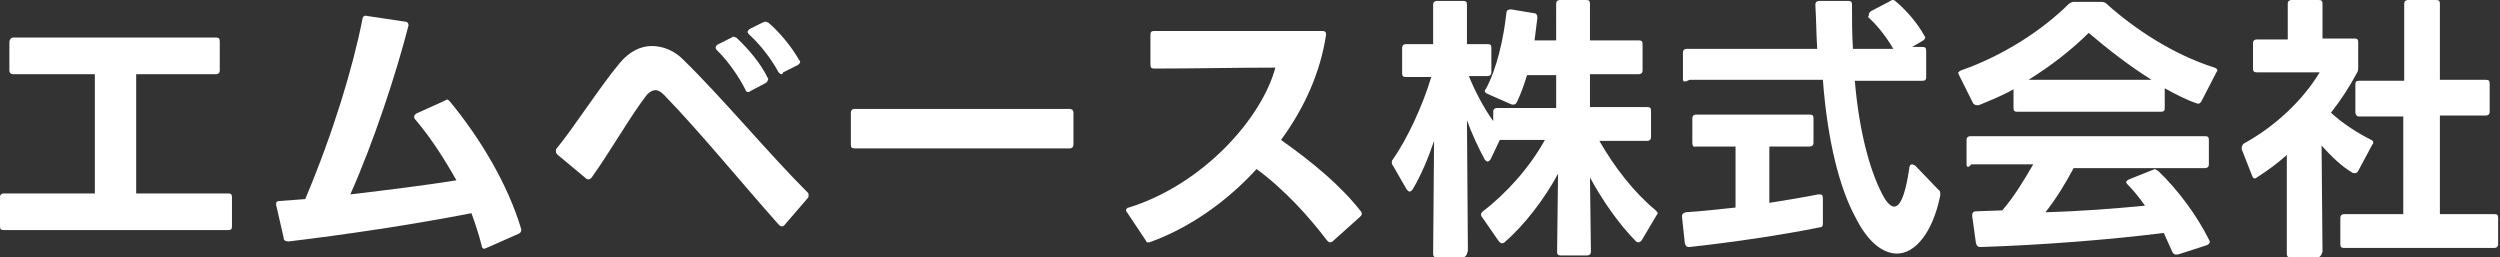
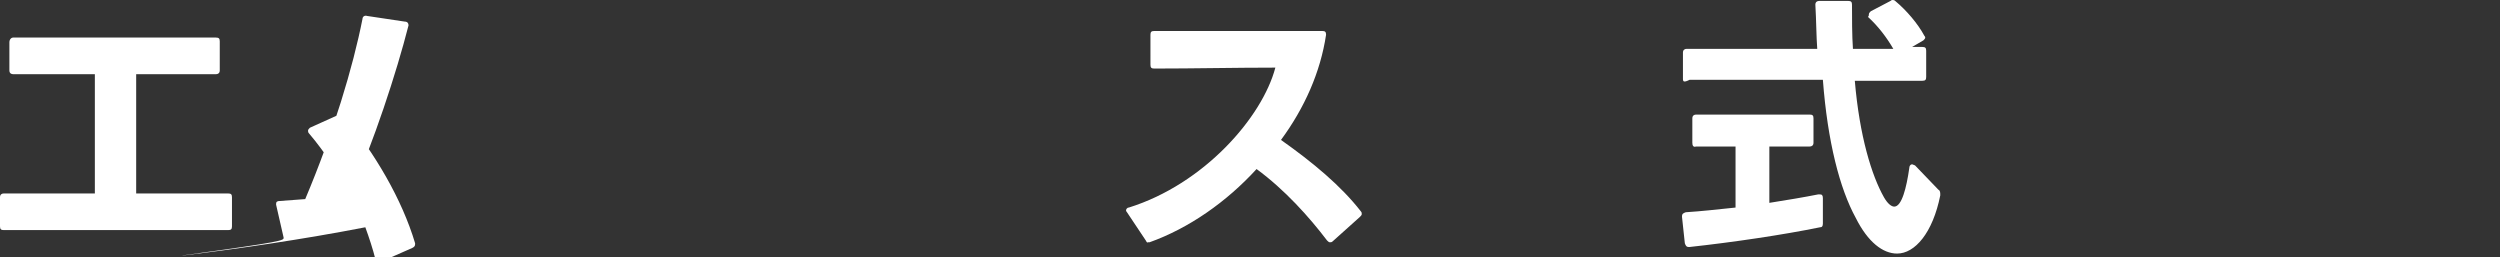
<svg xmlns="http://www.w3.org/2000/svg" version="1.1" id="レイヤー_1" x="0px" y="0px" viewBox="0 0 266.2 27.4" style="enable-background:new 0 0 266.2 27.4;" xml:space="preserve">
  <rect x="0" y="0" width="266.2" height="27.4" fill="#333333" stroke="none" />
  <style type="text/css">
	.st0{fill:#FFFFFF;}
</style>
  <g>
    <path class="st0" d="M23,7.9h-8.5v12.7h9.8c0.3,0,0.4,0.1,0.4,0.4v3.1c0,0.3-0.1,0.4-0.4,0.4H0.4c-0.3,0-0.4-0.1-0.4-0.4V21   c0-0.3,0.2-0.4,0.4-0.4h9.7V7.9H1.4C1.2,7.9,1,7.8,1,7.5V4.5C1,4.2,1.2,4,1.4,4H23c0.3,0,0.4,0.1,0.4,0.4v3.1   C23.4,7.8,23.2,7.9,23,7.9z" />
-     <path class="st0" d="M30.2,25.3l-0.8-3.5c0-0.1,0-0.1,0-0.1c0-0.2,0.1-0.3,0.4-0.3l2.7-0.2c3-7.1,5.1-14.1,6.1-19.2   c0-0.2,0.2-0.4,0.5-0.3l4,0.6c0.3,0,0.4,0.2,0.4,0.4c-1.3,5.1-3.7,12.4-6.2,18c4.2-0.5,8.2-1,11.3-1.5c-1.3-2.3-2.7-4.5-4.4-6.5   c-0.1-0.1-0.1-0.2-0.1-0.3c0-0.1,0.1-0.2,0.2-0.3l3.1-1.4c0.1-0.1,0.2-0.1,0.2-0.1c0.1,0,0.2,0.1,0.3,0.2c3.3,4,6.2,8.9,7.6,13.6   c0,0.1,0,0.1,0,0.1c0,0.2-0.1,0.3-0.3,0.4l-3.4,1.5c-0.1,0-0.2,0.1-0.2,0.1c-0.1,0-0.3-0.1-0.3-0.3c-0.3-1.2-0.7-2.4-1.1-3.5   c-6.7,1.3-13.6,2.3-19.4,3h-0.1C30.4,25.7,30.2,25.6,30.2,25.3z" />
-     <path class="st0" d="M59.2,15.9c1.9-2.3,4.7-6.7,6.8-9.2c1-1.2,2.2-1.8,3.4-1.8s2.4,0.5,3.3,1.4c4.3,4.2,9,9.9,13.3,14.2   c0.1,0.1,0.1,0.2,0.1,0.3c0,0.1,0,0.2-0.1,0.3L83.5,24c-0.1,0.1-0.2,0.1-0.3,0.1c-0.1,0-0.2-0.1-0.3-0.2c-4-4.5-8.5-10-12.2-13.8   c-0.3-0.3-0.6-0.5-0.9-0.5c-0.3,0-0.7,0.2-1,0.6c-1.5,1.9-3.8,5.9-5.8,8.7c-0.1,0.1-0.2,0.2-0.3,0.2c-0.1,0-0.2,0-0.3-0.1l-3-2.5   c-0.1-0.1-0.2-0.2-0.2-0.3S59.2,16,59.2,15.9z M76.5,4.7L77.9,4c0.1-0.1,0.2-0.1,0.2-0.1c0.1,0,0.2,0.1,0.3,0.1   c1.4,1.3,2.6,2.8,3.3,4.2c0,0.1,0.1,0.1,0.1,0.2c0,0.1-0.1,0.3-0.2,0.4l-1.7,0.9c-0.1,0.1-0.2,0.1-0.2,0.1c-0.2,0-0.3-0.1-0.3-0.2   c-0.7-1.4-1.8-3-3-4.2c-0.1-0.1-0.2-0.2-0.2-0.3C76.2,4.9,76.3,4.8,76.5,4.7z M83.2,7.9c-0.1,0-0.2-0.1-0.3-0.2   c-0.7-1.3-1.8-2.8-3.1-4c-0.1-0.1-0.2-0.2-0.2-0.3c0-0.1,0.1-0.2,0.2-0.3l1.4-0.7c0.1,0,0.2-0.1,0.3-0.1c0.1,0,0.2,0.1,0.3,0.1   c1.2,1,2.5,2.6,3.3,4c0.1,0.1,0.1,0.1,0.1,0.2c0,0.1-0.1,0.2-0.2,0.3l-1.6,0.8C83.3,7.9,83.3,7.9,83.2,7.9z" />
-     <path class="st0" d="M90.6,15.4V12c0-0.2,0.1-0.4,0.4-0.4h22.9c0.2,0,0.4,0.1,0.4,0.4v3.4c0,0.2-0.1,0.4-0.4,0.4l-22.9,0   C90.7,15.8,90.6,15.7,90.6,15.4z" />
+     <path class="st0" d="M30.2,25.3l-0.8-3.5c0-0.1,0-0.1,0-0.1c0-0.2,0.1-0.3,0.4-0.3l2.7-0.2c3-7.1,5.1-14.1,6.1-19.2   c0-0.2,0.2-0.4,0.5-0.3l4,0.6c0.3,0,0.4,0.2,0.4,0.4c-1.3,5.1-3.7,12.4-6.2,18c-1.3-2.3-2.7-4.5-4.4-6.5   c-0.1-0.1-0.1-0.2-0.1-0.3c0-0.1,0.1-0.2,0.2-0.3l3.1-1.4c0.1-0.1,0.2-0.1,0.2-0.1c0.1,0,0.2,0.1,0.3,0.2c3.3,4,6.2,8.9,7.6,13.6   c0,0.1,0,0.1,0,0.1c0,0.2-0.1,0.3-0.3,0.4l-3.4,1.5c-0.1,0-0.2,0.1-0.2,0.1c-0.1,0-0.3-0.1-0.3-0.3c-0.3-1.2-0.7-2.4-1.1-3.5   c-6.7,1.3-13.6,2.3-19.4,3h-0.1C30.4,25.7,30.2,25.6,30.2,25.3z" />
    <path class="st0" d="M122,25.6l-2-3c-0.1-0.1-0.1-0.2-0.1-0.2c0-0.1,0.1-0.3,0.3-0.3c8-2.5,14.2-9.6,15.6-14.9   c-4.3,0-8.7,0.1-12.9,0.1c-0.3,0-0.4-0.1-0.4-0.4V3.7c0-0.3,0.1-0.4,0.4-0.4h17.9c0.3,0,0.4,0.1,0.4,0.4c-0.6,4-2.3,7.8-4.8,11.2   c3.4,2.4,6.4,4.9,8.5,7.6c0.1,0.1,0.1,0.2,0.1,0.3c0,0.1-0.1,0.2-0.2,0.3l-2.9,2.6c-0.1,0.1-0.2,0.1-0.3,0.1   c-0.1,0-0.2-0.1-0.3-0.2c-1.9-2.5-4.5-5.4-7.5-7.6c-3.2,3.5-7.2,6.3-11.4,7.8l-0.2,0C122.2,25.9,122.1,25.8,122,25.6z" />
-     <path class="st0" d="M155.8,27.4h-2.8c-0.3,0-0.4-0.1-0.4-0.4l0.1-12c-0.6,1.8-1.4,3.7-2.3,5.2c-0.1,0.1-0.2,0.2-0.3,0.2   c-0.1,0-0.2-0.1-0.3-0.2l-1.5-2.6c-0.1-0.1-0.1-0.2-0.1-0.3s0-0.2,0.1-0.3c1.6-2.3,3.2-5.8,4.1-8.8h-2.7c-0.3,0-0.4-0.1-0.4-0.4   V5.1c0-0.3,0.2-0.4,0.4-0.4h2.9l0-4.2c0-0.3,0.2-0.4,0.4-0.4h2.8c0.3,0,0.4,0.1,0.4,0.4v4.2h2.2c0.3,0,0.4,0.1,0.4,0.4v2.6   c0,0.3-0.2,0.4-0.4,0.4h-2c0.7,1.7,1.6,3.4,2.6,4.8v-1c0-0.3,0.2-0.4,0.4-0.4h6.3V8h-3.1c-0.3,1-0.7,2.1-1.1,2.9   c-0.1,0.2-0.3,0.3-0.6,0.2l-2.5-1.1c-0.2-0.1-0.3-0.2-0.3-0.3c0-0.1,0-0.1,0.1-0.2c1.2-2.2,1.9-5.4,2.2-8.1c0-0.3,0.2-0.4,0.5-0.4   l2.4,0.4c0.3,0,0.4,0.2,0.4,0.5c-0.1,0.8-0.2,1.6-0.3,2.4h2.3V0.4c0-0.3,0.2-0.4,0.4-0.4h2.8c0.3,0,0.4,0.1,0.4,0.4v3.9h5.2   c0.3,0,0.4,0.1,0.4,0.4v2.8c0,0.3-0.2,0.4-0.4,0.4h-5.2v3.5h6.1c0.3,0,0.4,0.1,0.4,0.4v2.8c0,0.3-0.2,0.4-0.4,0.4h-5.1   c1.6,2.8,3.7,5.5,6,7.4c0.1,0.1,0.2,0.2,0.2,0.3c0,0.1,0,0.1-0.1,0.2l-1.6,2.7c-0.1,0.1-0.2,0.2-0.3,0.2c-0.1,0-0.2,0-0.3-0.1   c-1.8-1.8-3.6-4.4-4.9-6.8l0.1,7.9c0,0.3-0.2,0.4-0.4,0.4h-2.8c-0.3,0-0.4-0.1-0.4-0.4l0.1-8.3c-1.4,2.6-3.5,5.4-5.7,7.3   c-0.1,0.1-0.2,0.1-0.3,0.1c-0.1,0-0.2-0.1-0.3-0.2l-1.8-2.6c-0.1-0.1-0.1-0.2-0.1-0.3c0-0.1,0.1-0.2,0.2-0.3c2.5-1.9,5-4.7,6.6-7.6   h-4.8l-1,2.1c-0.1,0.1-0.2,0.2-0.3,0.2s-0.2-0.1-0.3-0.2c-0.7-1.3-1.4-2.8-1.9-4.2l0.1,13.9C156.2,27.2,156,27.4,155.8,27.4z" />
    <path class="st0" d="M180.2,15.2v-2.6c0-0.3,0.2-0.4,0.4-0.4h12.1c0.3,0,0.4,0.1,0.4,0.4v2.6c0,0.3-0.2,0.4-0.4,0.4h-4.3v6   c1.9-0.3,3.7-0.6,5.2-0.9c0.1,0,0.1,0,0.2,0c0.2,0,0.3,0.1,0.3,0.4v2.7c0,0.3-0.1,0.4-0.3,0.4c-3.9,0.8-9.3,1.6-13.9,2.1h-0.1   c-0.2,0-0.3-0.1-0.4-0.4l-0.3-2.8v-0.1c0-0.2,0.1-0.3,0.4-0.4c1.6-0.1,3.4-0.3,5.3-0.5v-6.5h-4.2C180.3,15.7,180.2,15.5,180.2,15.2   z M179.2,8.4V5.6c0-0.3,0.2-0.4,0.4-0.4h13.9c-0.1-1.3-0.1-3-0.2-4.7c0-0.3,0.2-0.4,0.4-0.4h3.1c0.3,0,0.4,0.1,0.4,0.4   c0,1.3,0,3.3,0.1,4.7h4.3c-0.7-1.2-1.6-2.4-2.7-3.4C199,1.7,199,1.6,199,1.5c0-0.1,0.1-0.2,0.2-0.3l2.1-1.1   c0.1-0.1,0.2-0.1,0.2-0.1c0.1,0,0.2,0,0.3,0.1c1.2,1,2.4,2.4,3.1,3.7c0.1,0.1,0.1,0.2,0.1,0.2c0,0.1-0.1,0.2-0.2,0.3l-1.2,0.7h1.1   c0.3,0,0.4,0.1,0.4,0.4v2.8c0,0.3-0.1,0.4-0.4,0.4h-7.2c0.5,5.9,1.8,10.1,3.1,12.4c0.4,0.7,0.8,1,1.1,1c0.8,0,1.3-2,1.6-4.1   c0-0.2,0.1-0.4,0.3-0.4c0.1,0,0.2,0.1,0.3,0.1l2.5,2.6c0.2,0.1,0.2,0.3,0.2,0.6c-0.8,4-2.7,6.2-4.6,6.2c-1.5,0-3.1-1.2-4.4-3.8   c-1.7-3.1-3-8.1-3.5-14.7h-14.2C179.3,8.8,179.2,8.7,179.2,8.4z" />
-     <path class="st0" d="M210.5,11.2c-0.2,0-0.3-0.1-0.4-0.2l-1.5-3c0-0.1-0.1-0.2-0.1-0.2c0-0.1,0.1-0.2,0.3-0.3   c4.6-1.6,8.8-4.4,11.5-7.1c0.2-0.1,0.3-0.2,0.5-0.2h3c0.2,0,0.4,0.1,0.5,0.2c3,2.7,7.1,5.4,11.5,6.8c0.3,0.1,0.4,0.3,0.2,0.5   l-1.6,3.1c-0.1,0.2-0.3,0.3-0.5,0.2c-1.2-0.4-2.3-1-3.4-1.6v2.1c0,0.3-0.1,0.4-0.4,0.4h-15.3c-0.3,0-0.4-0.1-0.4-0.4v-2   c-1.2,0.7-2.5,1.2-3.7,1.7C210.6,11.2,210.5,11.2,210.5,11.2z M209.4,17.5v-2.6c0-0.3,0.2-0.4,0.4-0.4h25c0.3,0,0.4,0.1,0.4,0.4   v2.6c0,0.3-0.2,0.4-0.4,0.4h-14c-0.9,1.7-1.9,3.3-3,4.7c3.7-0.1,7.5-0.4,10.6-0.7c-0.5-0.7-1.1-1.5-1.8-2.2   c-0.1-0.1-0.2-0.2-0.2-0.3s0.1-0.2,0.3-0.3l2.5-1c0.1,0,0.2-0.1,0.2-0.1c0.1,0,0.2,0.1,0.4,0.2c2.1,2,4.1,4.7,5.4,7.3   c0,0.1,0.1,0.1,0.1,0.2c0,0.2-0.1,0.3-0.3,0.4l-3.1,1c-0.1,0-0.1,0-0.2,0c-0.2,0-0.3-0.1-0.4-0.3c-0.3-0.7-0.6-1.3-0.9-2   c-5.5,0.7-13,1.3-19.5,1.5c-0.3,0-0.4-0.1-0.5-0.4l-0.4-2.9v-0.1c0-0.2,0.1-0.4,0.4-0.4l2.8-0.1c1.3-1.5,2.3-3.2,3.3-4.9h-6.6   C209.6,17.9,209.4,17.8,209.4,17.5z M222.4,3.5c-1.8,1.8-4,3.5-6.4,5h13.1C226.7,7,224.4,5.2,222.4,3.5z" />
-     <path class="st0" d="M246.8,27.4h-2.9c-0.3,0-0.4-0.1-0.4-0.4l0-10.5c-1,0.9-2.1,1.7-3.2,2.4c-0.1,0.1-0.2,0.1-0.2,0.1   c-0.2,0-0.2-0.1-0.3-0.3l-1.1-2.8c0-0.1,0-0.1,0-0.2c0-0.1,0.1-0.3,0.2-0.4c3.3-1.8,6.3-4.6,8.1-7.6h-6.7c-0.3,0-0.4-0.1-0.4-0.4   V4.6c0-0.3,0.2-0.4,0.4-0.4h3.3V0.4c0-0.3,0.2-0.4,0.4-0.4h2.9c0.3,0,0.4,0.1,0.4,0.4v3.7h3.4c0.3,0,0.4,0.1,0.4,0.4v2.7   c0,0.2,0,0.3-0.1,0.5c-0.8,1.5-1.7,2.9-2.8,4.3c1.3,1.2,2.9,2.2,4.3,2.9c0.2,0.1,0.2,0.2,0.2,0.3c0,0.1,0,0.1-0.1,0.2l-1.5,2.8   c-0.1,0.2-0.3,0.3-0.6,0.2c-1.2-0.7-2.3-1.8-3.3-2.9l0.1,11.3C247.2,27.2,247,27.4,246.8,27.4z M250.8,12V9c0-0.3,0.1-0.4,0.4-0.4   h4.8V0.4c0-0.3,0.2-0.4,0.4-0.4h3c0.3,0,0.4,0.1,0.4,0.4v8.1h4.9c0.3,0,0.4,0.1,0.4,0.4v3c0,0.3-0.2,0.4-0.4,0.4h-4.9v10.5h5.8   c0.3,0,0.4,0.1,0.4,0.4v2.8c0,0.3-0.2,0.4-0.4,0.4h-16c-0.3,0-0.4-0.1-0.4-0.4v-2.8c0-0.3,0.2-0.4,0.4-0.4h6.3V12.4h-4.8   C251,12.4,250.8,12.2,250.8,12z" />
  </g>
</svg>